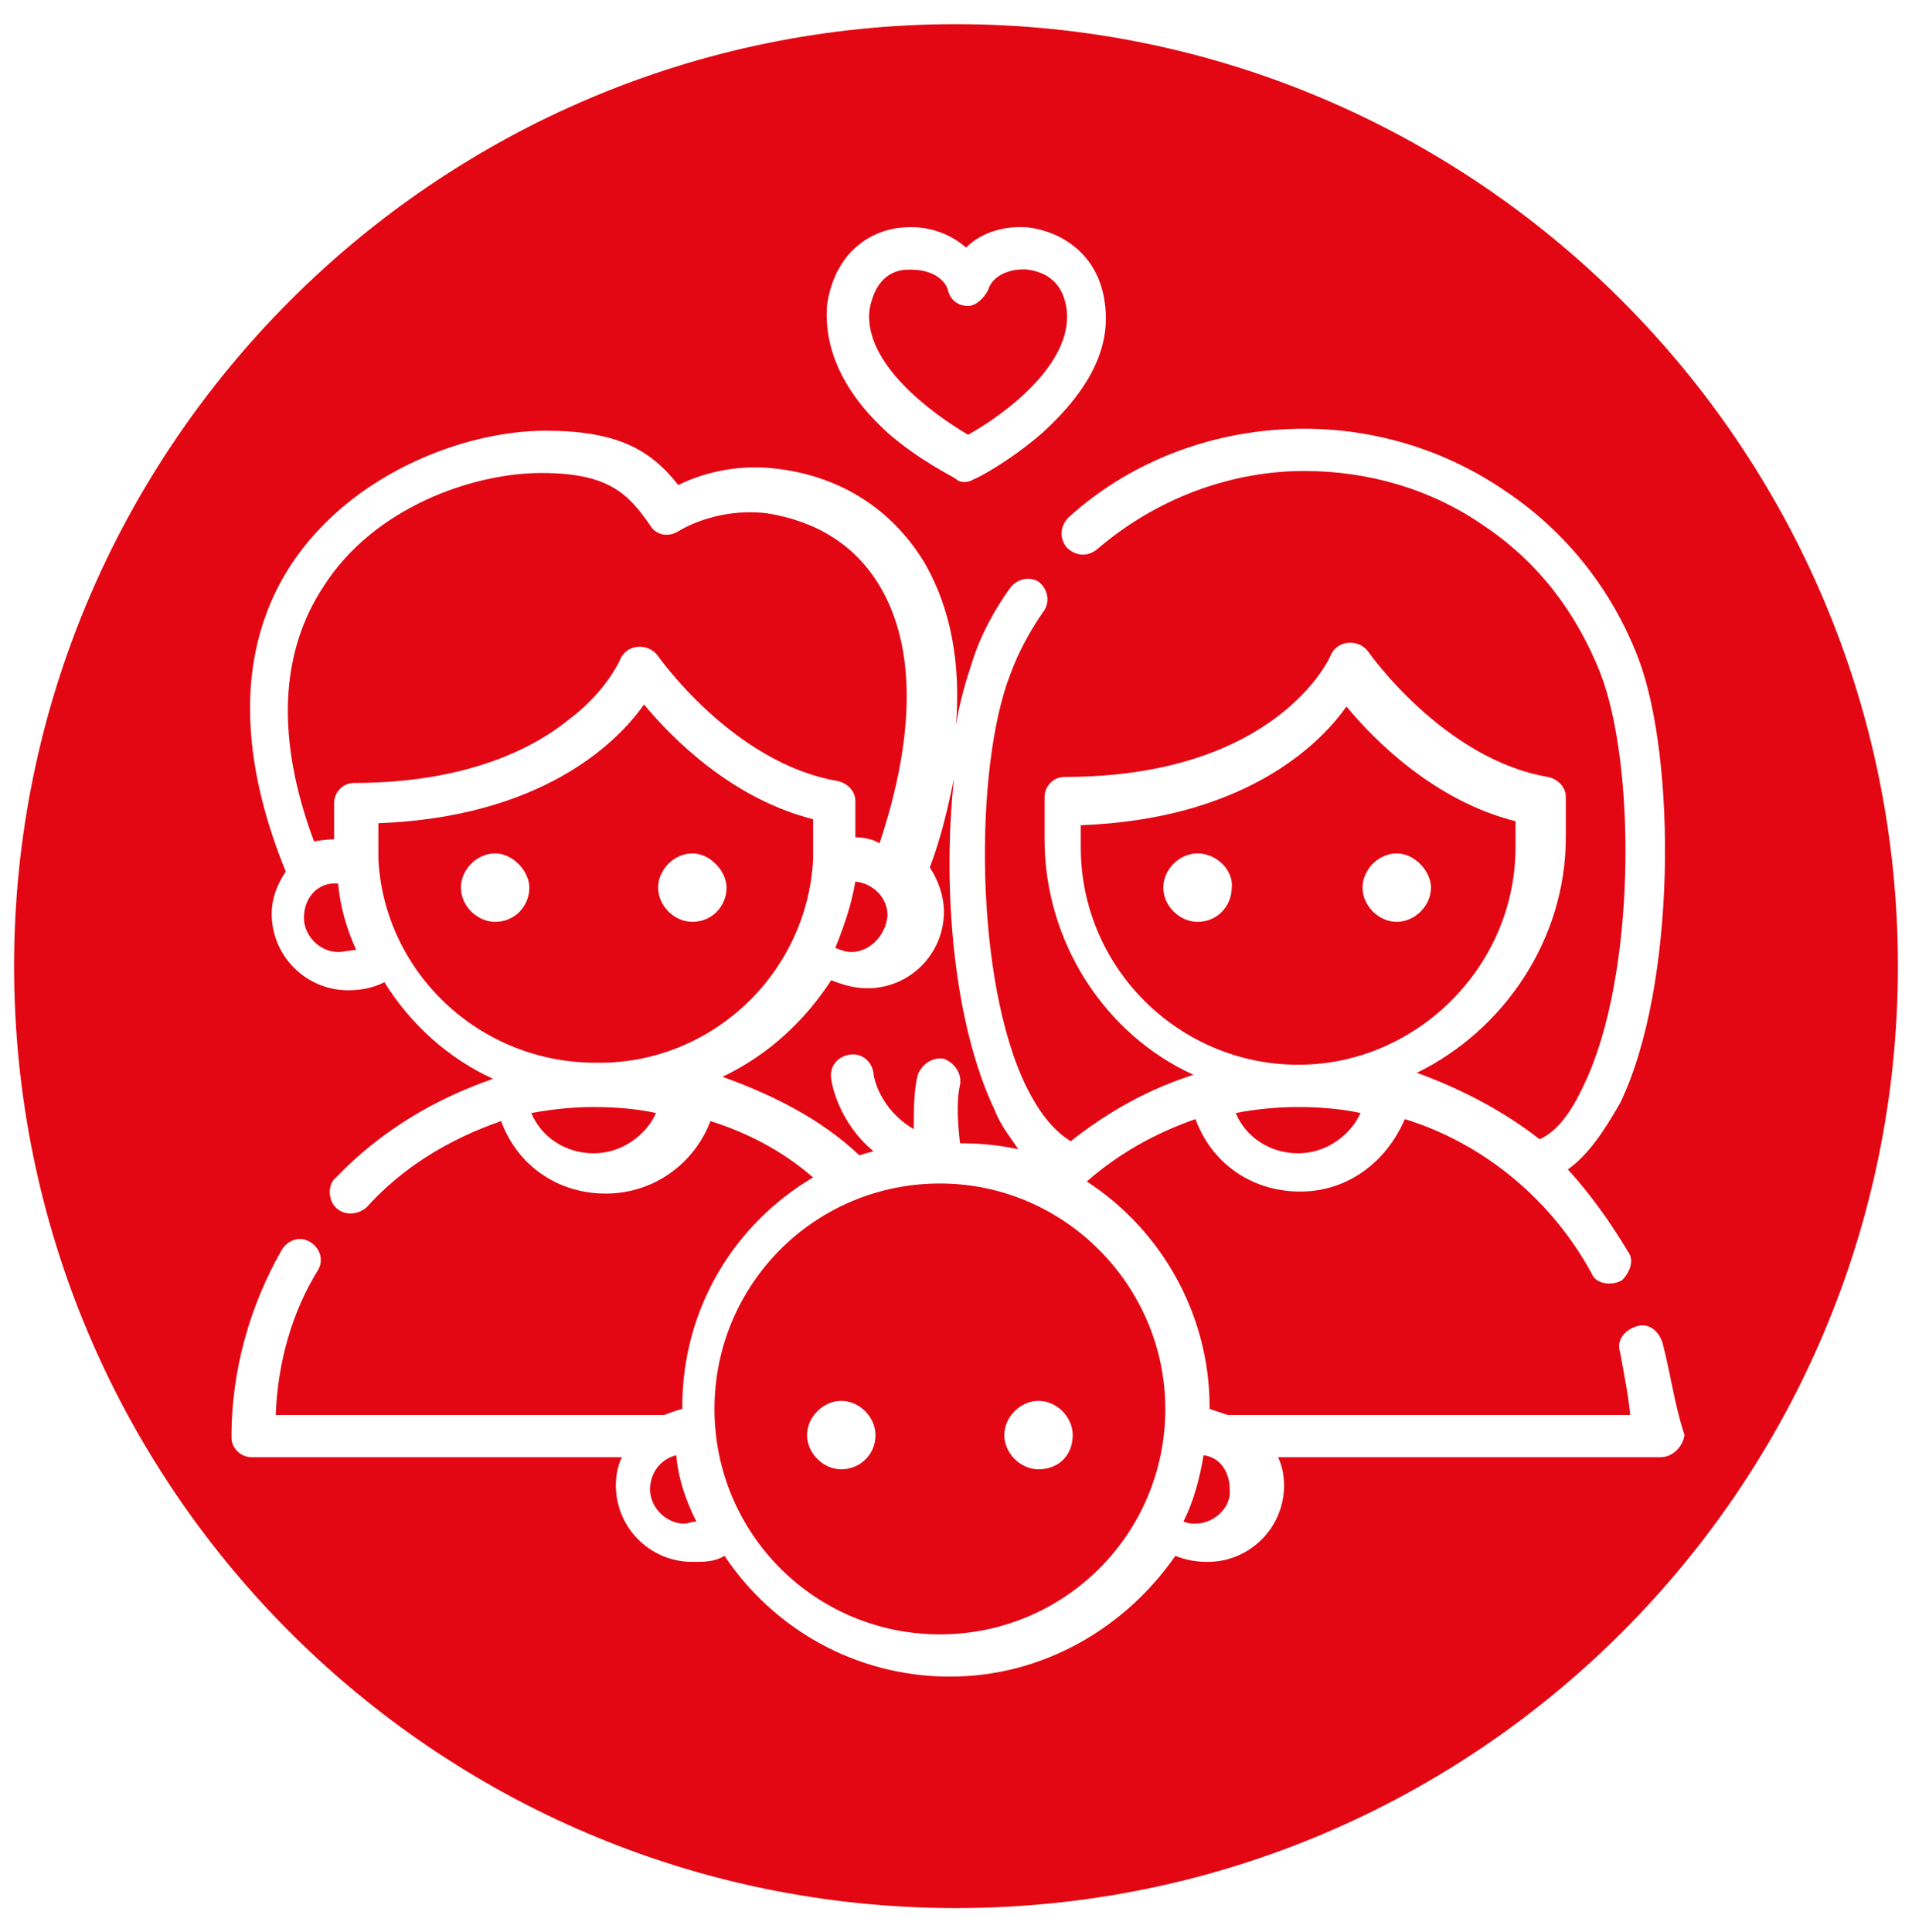
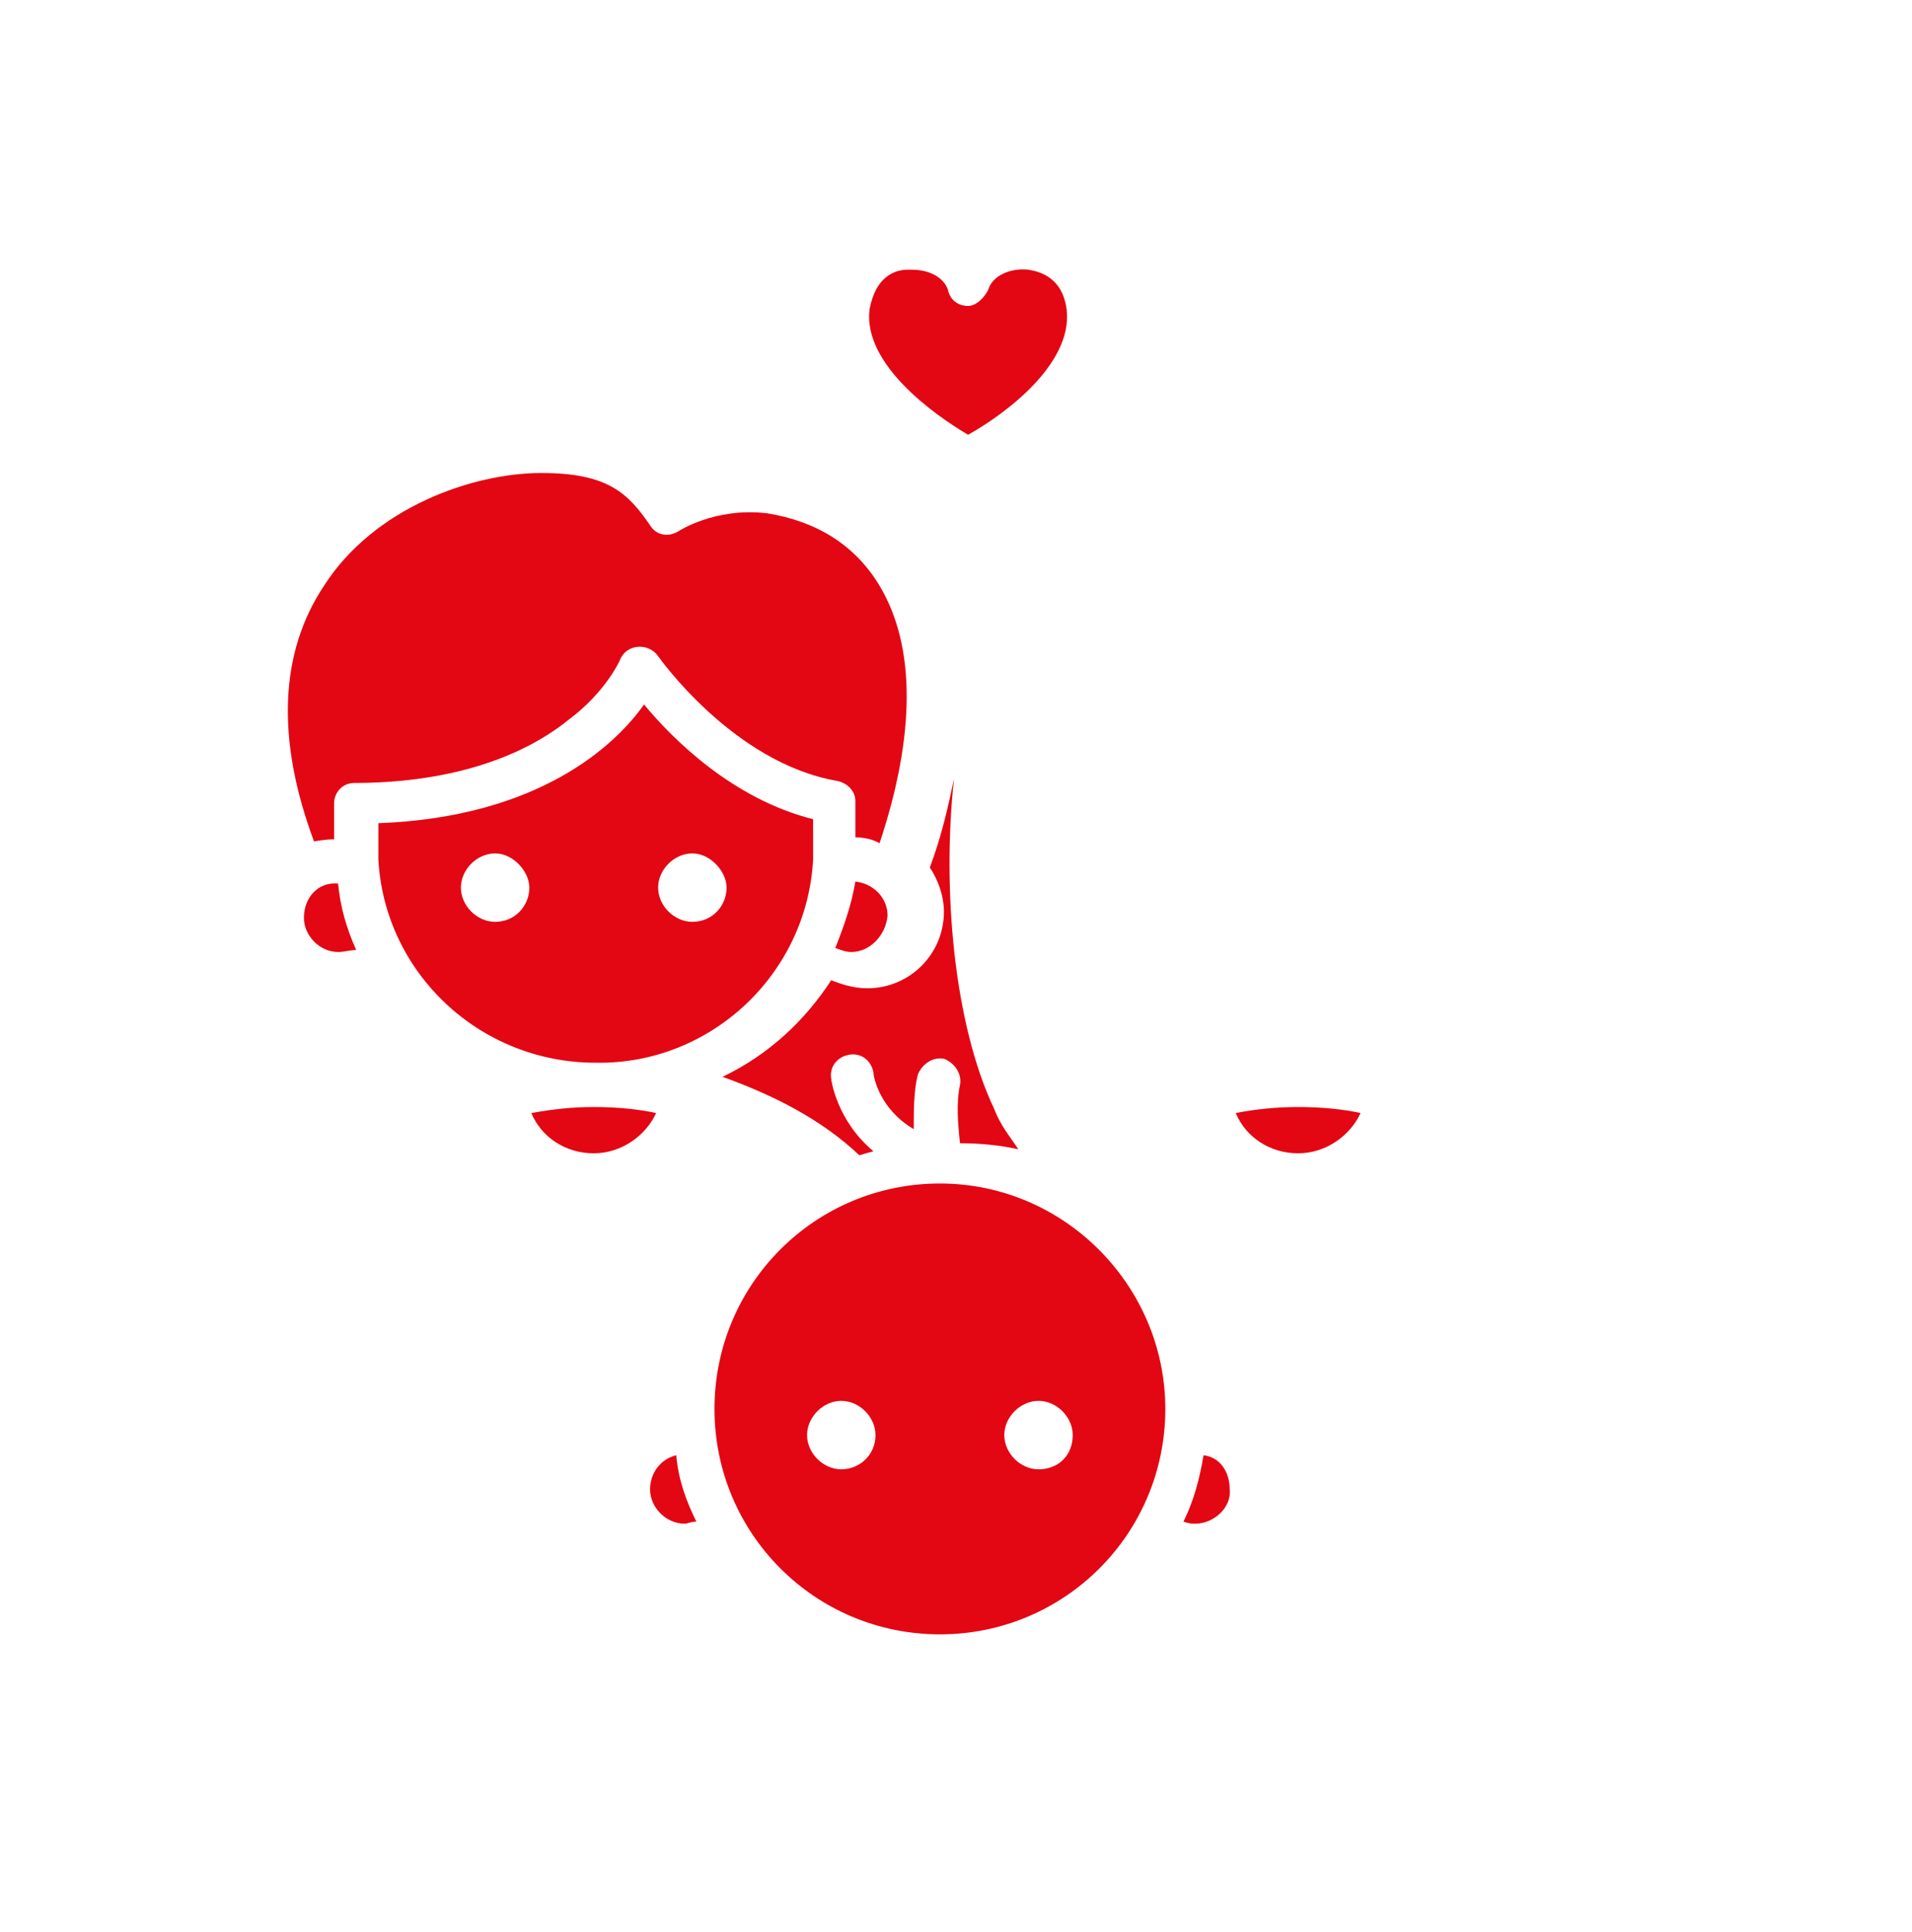
<svg xmlns="http://www.w3.org/2000/svg" version="1.1" id="Ebene_1" x="0px" y="0px" viewBox="0 0 95 96" style="enable-background:new 0 0 95 96;" xml:space="preserve">
  <style type="text/css">
	.st0{fill:#E30613;}
</style>
  <g>
    <path class="st0" d="M15.1,45.6c0,0.9,0.8,1.7,1.7,1.7c0.3,0,0.6-0.1,0.9-0.1c-0.5-1.1-0.8-2.2-0.9-3.3   C15.8,43.8,15.1,44.6,15.1,45.6z" />
    <path class="st0" d="M26.4,55.3c0.5,1.2,1.7,2,3.1,2c1.4,0,2.6-0.9,3.1-2c-0.9-0.2-2-0.3-3.1-0.3C28.5,55,27.5,55.1,26.4,55.3z" />
    <path class="st0" d="M40.4,42.7c0-0.2,0-0.4,0-0.7v-1.3c-4-1-7-4-8.4-5.7c-1.4,2-5.2,5.6-13.2,5.9v1.1c0,0.2,0,0.4,0,0.7   c0.3,5.6,5,10.1,10.8,10.1C35.3,52.9,40.1,48.4,40.4,42.7z M24.6,45.8c-0.9,0-1.7-0.8-1.7-1.7s0.8-1.7,1.7-1.7   c0.9,0,1.7,0.9,1.7,1.7C26.3,45,25.6,45.8,24.6,45.8z M34.4,45.8c-0.9,0-1.7-0.8-1.7-1.7s0.8-1.7,1.7-1.7c0.9,0,1.7,0.9,1.7,1.7   C36.1,45,35.4,45.8,34.4,45.8z" />
    <path class="st0" d="M41.5,47.1c0.3,0.1,0.5,0.2,0.8,0.2c0.9,0,1.7-0.8,1.8-1.8c0-0.9-0.7-1.6-1.6-1.7C42.3,45,41.9,46.1,41.5,47.1   z" />
    <path class="st0" d="M61.4,55.3c0.5,1.2,1.7,2,3.1,2c1.4,0,2.6-0.9,3.1-2c-0.9-0.2-2-0.3-3.1-0.3C63.5,55,62.4,55.1,61.4,55.3z" />
    <path class="st0" d="M48.1,21.6c1.8-1,5.2-3.5,4.9-6.2c-0.2-1.6-1.3-1.9-1.9-2c-0.9-0.1-1.8,0.3-2,1c-0.2,0.4-0.6,0.8-1,0.8   c-0.5,0-0.9-0.3-1-0.8c-0.2-0.6-0.9-1-1.8-1c0,0-0.1,0-0.2,0c-0.6,0-1.6,0.3-1.9,2C42.9,18.1,46.4,20.6,48.1,21.6z" />
-     <path class="st0" d="M75.3,42.1v-1.3c-4-1-7-4-8.4-5.7c-1.4,2-5.2,5.6-13.2,5.9v1.1c0,6,4.9,10.8,10.8,10.8   C70.4,52.9,75.3,48,75.3,42.1z M69.4,42.4c0.9,0,1.7,0.9,1.7,1.7c0,0.9-0.8,1.7-1.7,1.7c-0.9,0-1.7-0.8-1.7-1.7   S68.5,42.4,69.4,42.4z M59.5,45.8c-0.9,0-1.7-0.8-1.7-1.7s0.8-1.7,1.7-1.7c1,0,1.8,0.9,1.7,1.7C61.2,45,60.5,45.8,59.5,45.8z" />
    <path class="st0" d="M16.6,41.7v-1.8c0-0.5,0.4-1,1-1c4.4,0,8.1-1.1,10.6-3.1c1.9-1.4,2.6-3,2.6-3c0.3-0.8,1.4-0.9,1.9-0.2   c0,0,3.7,5.3,8.9,6.2c0.5,0.1,0.9,0.5,0.9,1v1.8c0.4,0,0.9,0.1,1.2,0.3c1.8-5.4,1.8-9.8,0-12.8c-1.2-2-3.1-3.2-5.6-3.6   c-2.6-0.3-4.4,0.9-4.4,0.9c-0.5,0.3-1.1,0.2-1.4-0.3c-1.1-1.6-2.1-2.6-5.4-2.6c-3.4,0-8.3,1.7-10.8,5.6c-2.2,3.3-2.4,7.6-0.5,12.7   C15.7,41.8,16.1,41.7,16.6,41.7z" />
    <path class="st0" d="M43.4,57.2c-1.8-1.5-2.1-3.5-2.1-3.6c-0.1-0.6,0.3-1.1,0.9-1.2c0.6-0.1,1.1,0.3,1.2,0.9c0,0.2,0.3,1.8,2,2.8   c0-0.9,0-1.9,0.2-2.7c0.2-0.5,0.7-0.9,1.3-0.8c0.5,0.2,0.9,0.7,0.8,1.3c-0.2,0.9-0.1,2,0,2.9c1,0,2,0.1,2.9,0.3   c-0.4-0.6-0.9-1.2-1.2-2c-2-4.2-2.6-10.9-2-16.4c-0.3,1.4-0.6,2.8-1.2,4.4c0.4,0.6,0.7,1.4,0.7,2.2c0,2.1-1.7,3.8-3.8,3.8   c-0.7,0-1.3-0.2-1.8-0.4c-1.3,2-3.1,3.7-5.4,4.8c2.5,0.9,4.9,2.1,6.8,3.9C42.7,57.4,43,57.3,43.4,57.2z" />
    <path class="st0" d="M46.7,58.8c-6.2,0-11.2,5-11.2,11.2c0,6.2,5,11.2,11.2,11.2c6.2,0,11.2-5,11.2-11.2   C57.9,63.9,52.9,58.8,46.7,58.8z M41.8,73c-0.9,0-1.7-0.8-1.7-1.7c0-0.9,0.8-1.7,1.7-1.7c0.9,0,1.7,0.8,1.7,1.7   C43.5,72.3,42.7,73,41.8,73z M51.6,73c-0.9,0-1.7-0.8-1.7-1.7c0-0.9,0.8-1.7,1.7-1.7c0.9,0,1.7,0.8,1.7,1.7   C53.3,72.3,52.6,73,51.6,73z" />
-     <path class="st0" d="M47.5,1.2C21.7,1.2,0.7,22.2,0.7,48s20.9,46.8,46.8,46.8S94.3,73.8,94.3,48S73.3,1.2,47.5,1.2z M41.1,15.1   c0.4-2.6,2.2-3.7,3.8-3.8c1.2-0.1,2.3,0.3,3.1,1c0.8-0.8,2-1.1,3.1-1c1.6,0.2,3.5,1.3,3.8,3.8c0.3,2.2-0.8,4.3-3.1,6.4   c-1.6,1.4-3.3,2.3-3.4,2.3c-0.3,0.2-0.7,0.2-0.9,0c-0.1-0.1-1.8-0.9-3.4-2.3C41.9,19.5,40.9,17.3,41.1,15.1z M82.5,72.4h-19   c0.2,0.4,0.3,0.9,0.3,1.4c0,2.1-1.7,3.8-3.8,3.8c-0.6,0-1.1-0.1-1.6-0.3c-2.5,3.6-6.6,6-11.2,6c-4.7,0-8.8-2.4-11.2-6   c-0.5,0.3-1,0.3-1.6,0.3c-2.1,0-3.8-1.7-3.8-3.8c0-0.5,0.1-1,0.3-1.4H12.5c-0.5,0-1-0.4-1-1c0-3.3,0.9-6.5,2.5-9.3   c0.3-0.5,0.9-0.7,1.4-0.4c0.5,0.3,0.7,0.9,0.4,1.4c-1.3,2.1-2,4.6-2.1,7.2H33c0.3-0.1,0.5-0.2,0.9-0.3v-0.1c0-4.9,2.6-9.1,6.5-11.4   c-1.5-1.3-3.2-2.2-5.1-2.8c-0.8,2.1-2.8,3.6-5.2,3.6s-4.4-1.4-5.2-3.6c-2.6,0.9-4.9,2.3-6.7,4.3c-0.5,0.4-1.2,0.4-1.6-0.1   c-0.3-0.4-0.3-1.1,0.1-1.4c2.2-2.3,4.9-3.9,7.8-4.9c-2.2-1-4.1-2.7-5.4-4.8c-0.6,0.3-1.2,0.4-1.8,0.4c-2.1,0-3.8-1.7-3.8-3.8   c0-0.8,0.3-1.5,0.7-2.1C12.4,38.9,11.2,33,14.5,28c3-4.5,8.6-6.6,12.6-6.6c3.5,0,5.2,0.9,6.6,2.7c1-0.5,2.8-1.1,5-0.8   c3.1,0.4,5.6,2,7.2,4.6c1,1.7,1.9,4.3,1.6,8.1c0.2-1.2,0.5-2.2,0.8-3.1c0.4-1.3,1.1-2.6,1.9-3.7c0.3-0.4,0.9-0.6,1.4-0.3   c0.4,0.3,0.6,0.9,0.3,1.4c-0.7,1-1.3,2.1-1.7,3.2c-1.8,4.6-1.8,15.2,0.8,20.5c0.7,1.4,1.4,2.2,2.2,2.7c1.9-1.5,3.9-2.6,6.1-3.3   c-4.4-2-7.4-6.6-7.4-11.7v-2.1c0-0.5,0.4-1,1-1c10.6,0,13.2-6,13.2-6c0.3-0.8,1.4-0.9,1.9-0.2c0,0,3.7,5.3,8.9,6.2   c0.5,0.1,0.9,0.5,0.9,1v2c0,5.1-3.1,9.6-7.4,11.7c2.2,0.8,4.3,1.9,6.1,3.3c0.9-0.4,1.6-1.4,2.2-2.7c2.6-5.4,2.6-15.9,0.8-20.5   c-1.2-3-3.1-5.5-5.8-7.3c-2.6-1.8-5.7-2.7-8.9-2.7c-3.7,0-7.4,1.4-10.3,3.9c-0.5,0.4-1.1,0.3-1.5-0.1c-0.4-0.5-0.3-1.1,0.1-1.5   c3.2-2.9,7.4-4.4,11.7-4.4c3.6,0,7.1,1.1,10,3.1c3,2,5.3,4.9,6.6,8.3c1.9,5,1.9,16.3-0.9,22.1c-0.8,1.4-1.6,2.6-2.6,3.3   c1.1,1.2,2.1,2.6,3,4.1c0.3,0.4,0.1,1-0.3,1.4c-0.5,0.3-1.3,0.2-1.5-0.3c-2-3.7-5.4-6.5-9.3-7.7c-0.9,2.1-2.8,3.6-5.2,3.6   s-4.4-1.4-5.2-3.6c-2,0.7-3.8,1.7-5.4,3.1c3.7,2.4,6.1,6.6,6.1,11.2v0.1c0.3,0.1,0.6,0.2,0.9,0.3h20c-0.1-1-0.3-2-0.5-3.1   c-0.2-0.6,0.2-1.1,0.8-1.3c0.6-0.2,1.1,0.2,1.3,0.8c0.4,1.5,0.6,3.1,1.1,4.6C83.6,71.9,83.1,72.4,82.5,72.4z" />
    <path class="st0" d="M59.8,72.3c-0.2,1.2-0.5,2.3-1,3.3c0.3,0.1,0.4,0.1,0.6,0.1c0.9,0,1.8-0.8,1.7-1.7   C61.1,73.1,60.6,72.4,59.8,72.3z" />
    <path class="st0" d="M32.3,74c0,0.9,0.8,1.7,1.7,1.7c0.2,0,0.3-0.1,0.6-0.1c-0.5-1-0.9-2.1-1-3.3C32.8,72.5,32.3,73.2,32.3,74z" />
  </g>
</svg>